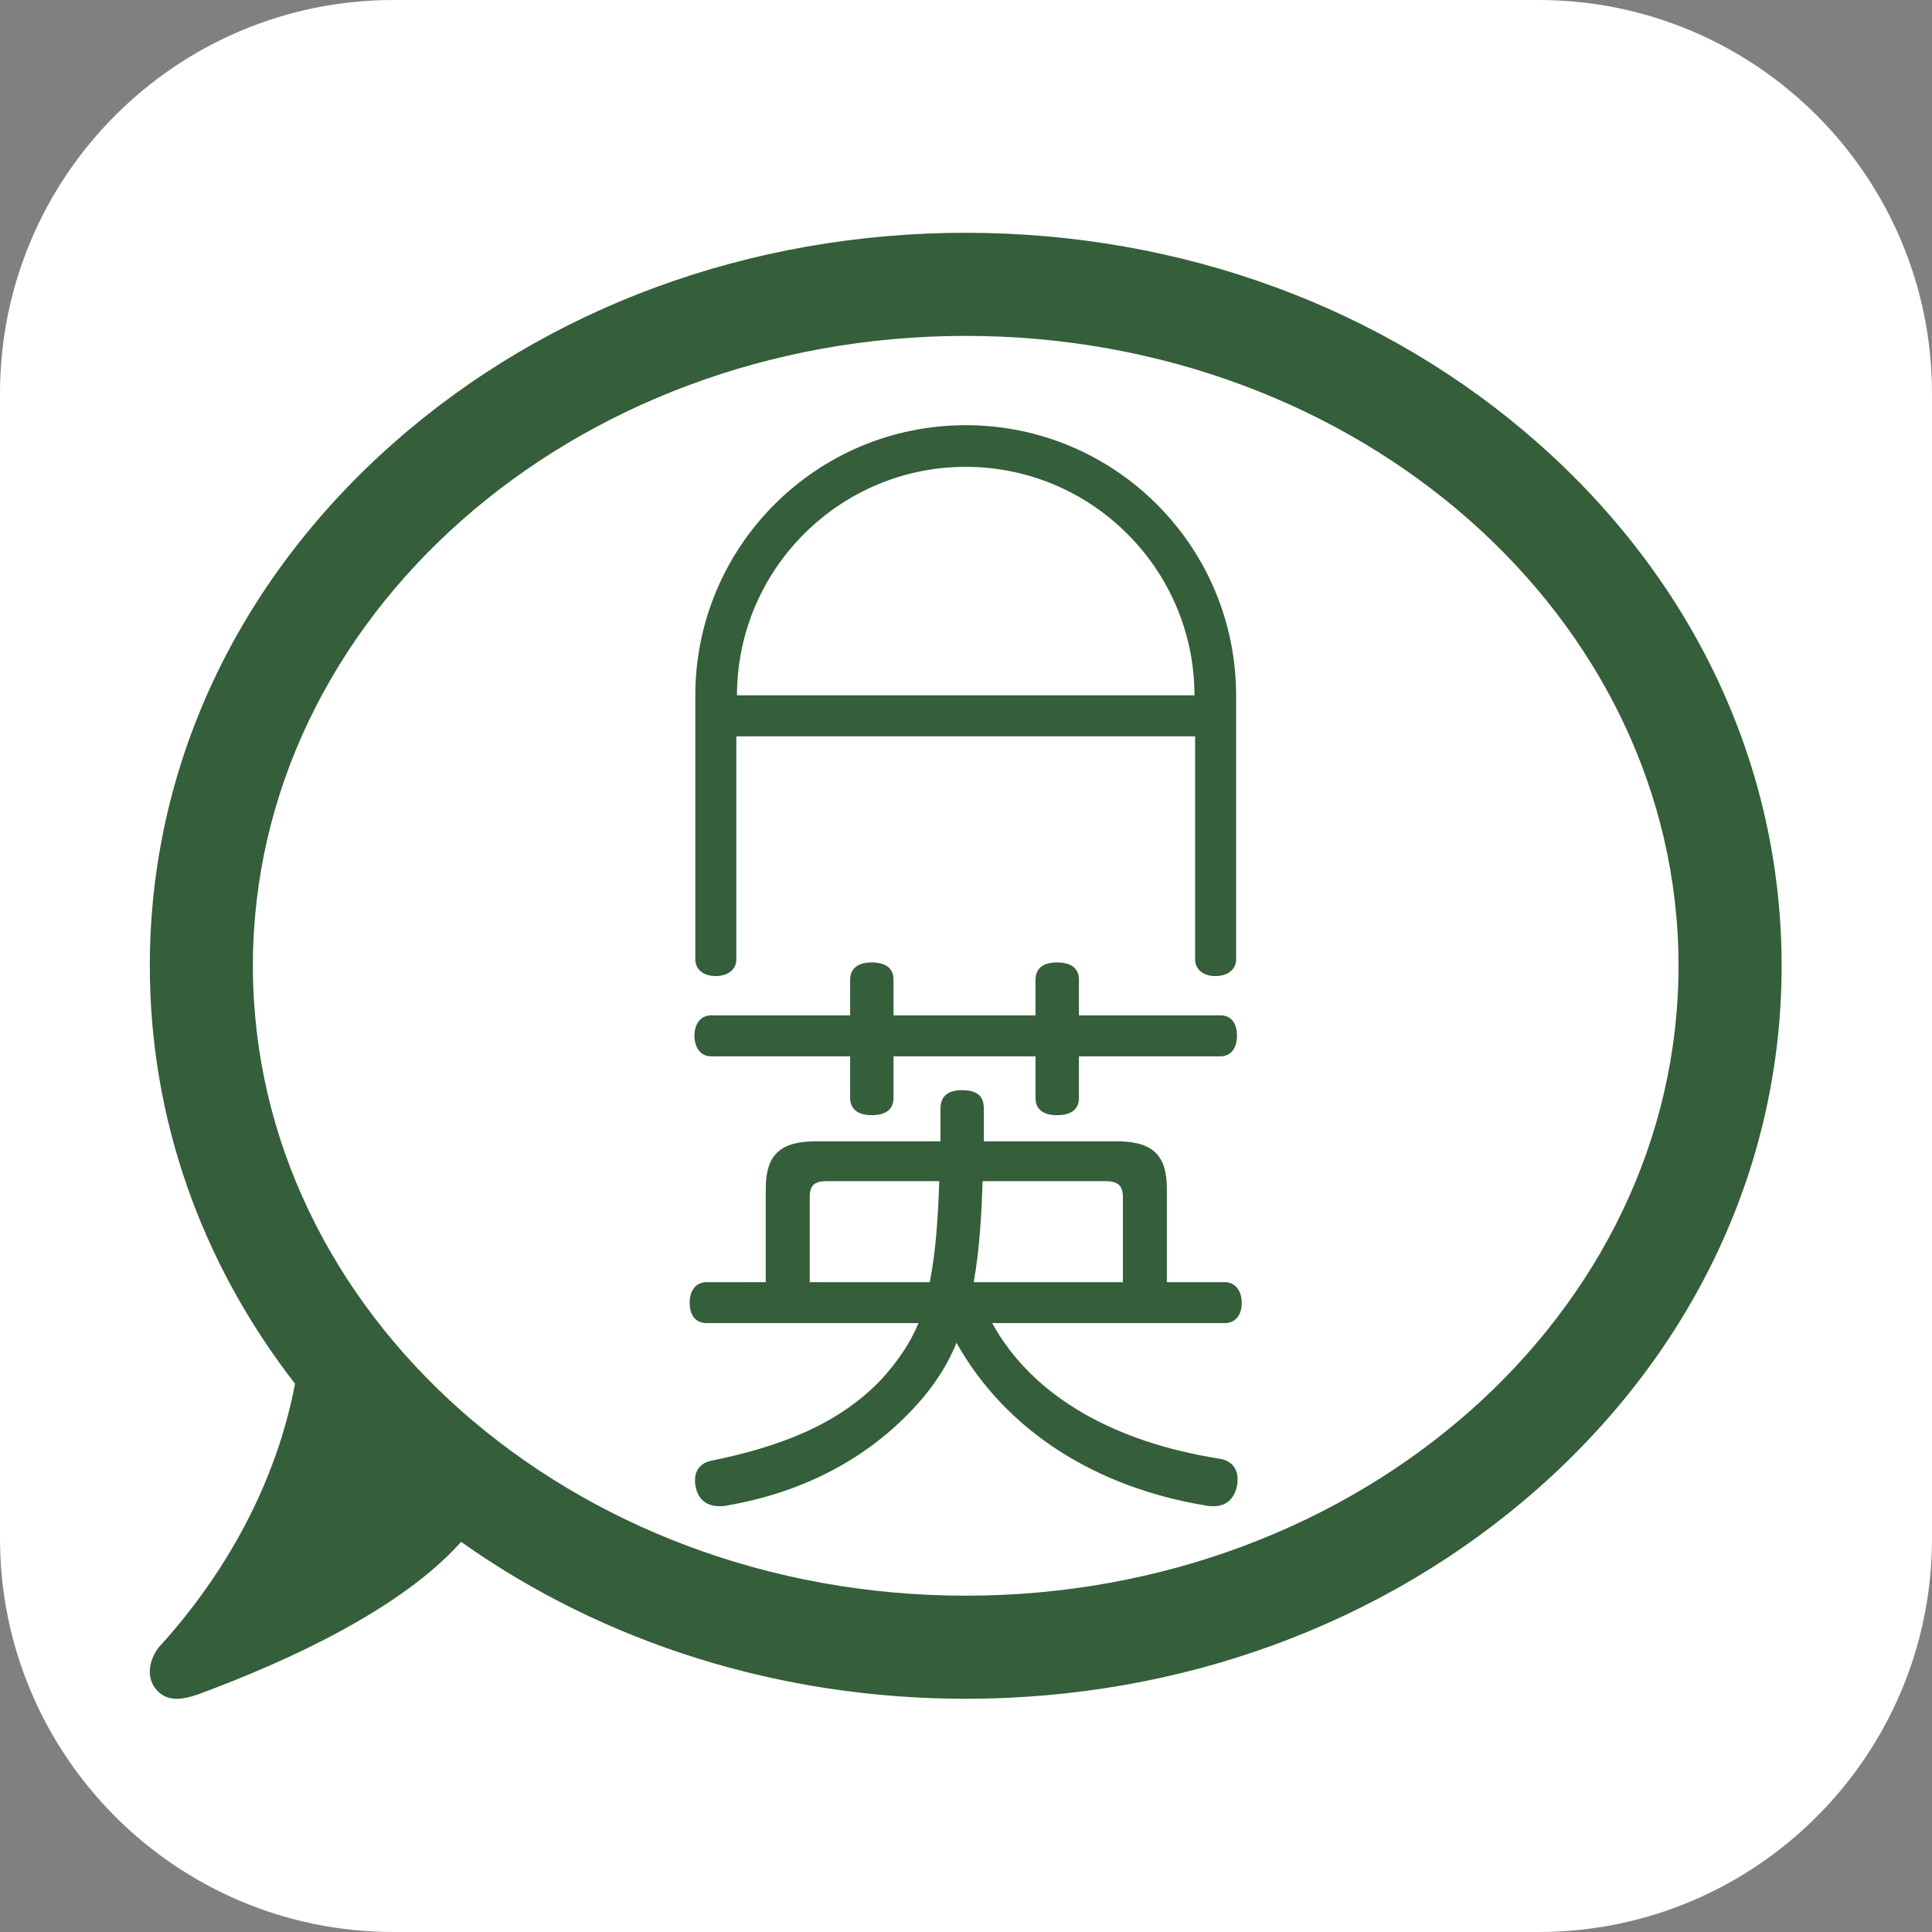
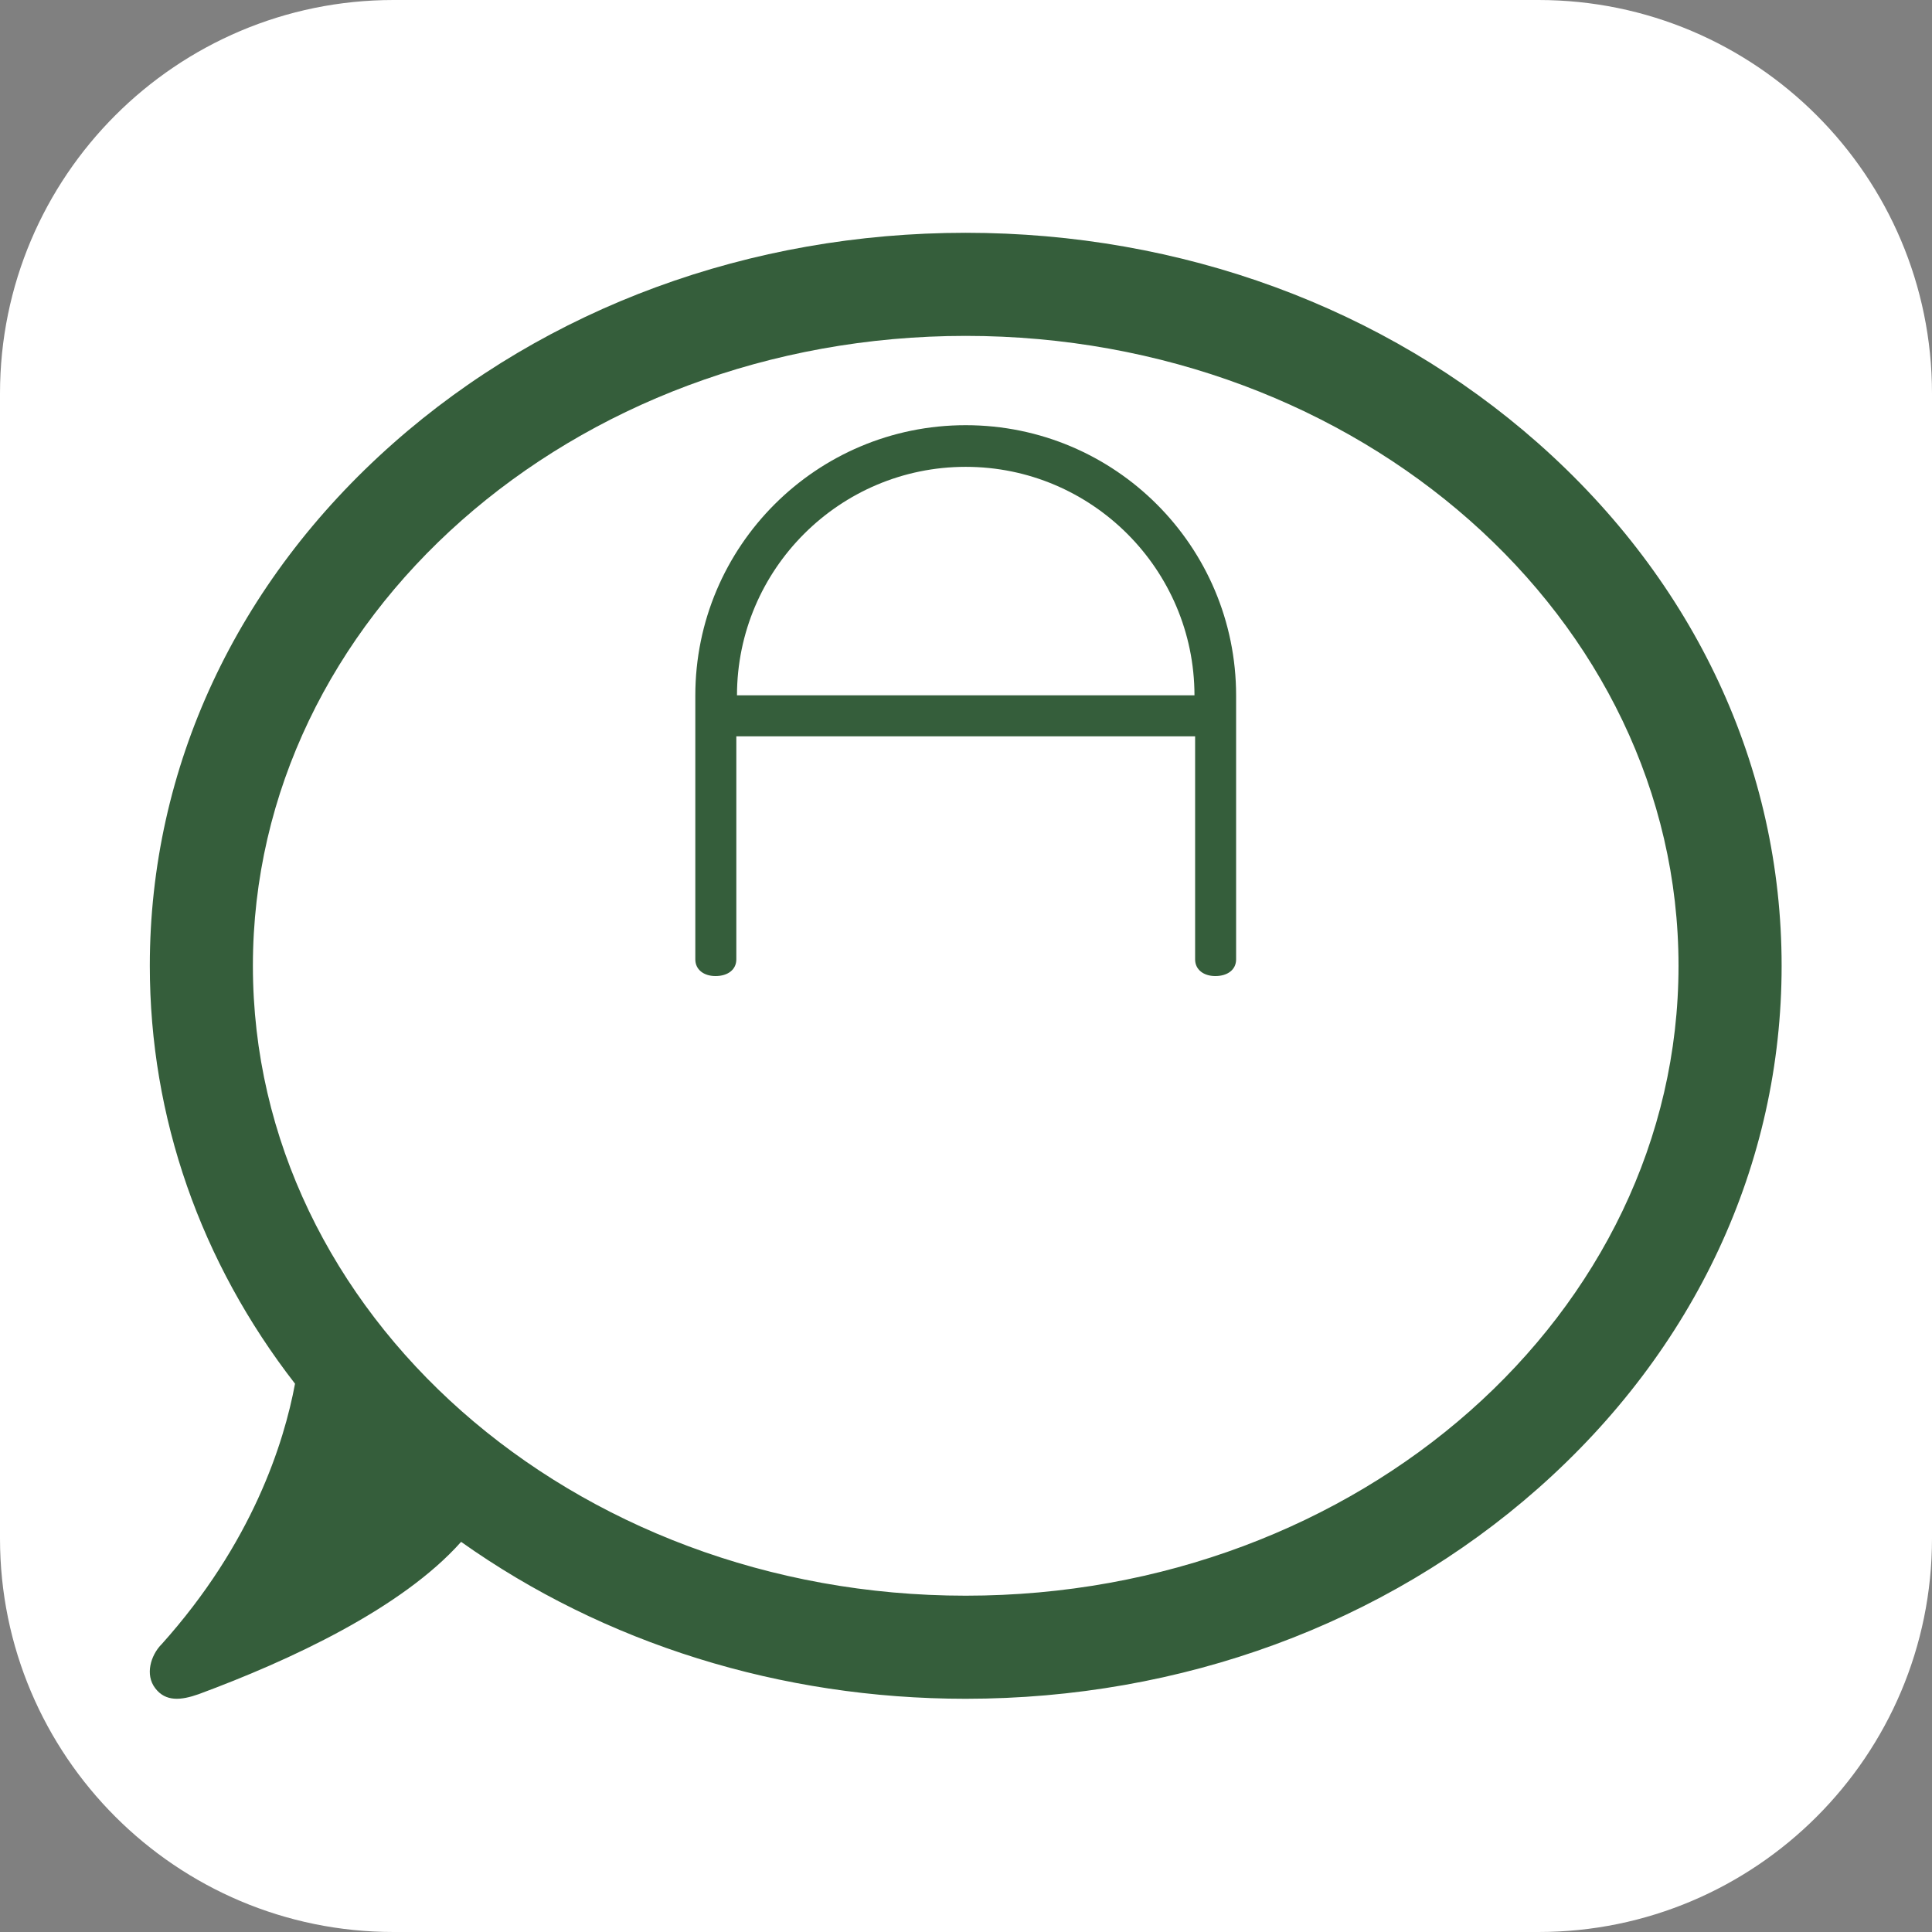
<svg xmlns="http://www.w3.org/2000/svg" width="100%" height="100%" viewBox="0 0 512 512" version="1.1" xml:space="preserve" style="fill-rule:evenodd;clip-rule:evenodd;stroke-linejoin:round;stroke-miterlimit:2;">
  <rect x="0" y="0" width="512" height="512" fill="#808080" stroke="none" />
  <path d="M512,104.287C512,46.73 465.27,0 407.713,0L104.287,0C46.73,0 0,46.73 0,104.287L0,407.713C0,465.27 46.73,512 104.287,512L407.713,512C465.27,512 512,465.27 512,407.713L512,104.287Z" style="fill:white;" />
  <g transform="matrix(1.491,0,0,1.491,-125.772,-125.772)">
    <g transform="matrix(2.018,0,0,2.018,259.011,313.195)">
-       <path d="M0,-9.369C-0.105,-6.386 -0.263,-3.403 -0.787,-0.471L12.351,-0.471L12.351,-7.956C12.351,-9.055 11.828,-9.369 10.782,-9.369L0,-9.369ZM-13.713,-9.369C-14.76,-9.369 -15.231,-9.055 -15.231,-7.956L-15.231,-0.471L-4.658,-0.471C-4.083,-3.403 -3.926,-6.386 -3.822,-9.369L-13.713,-9.369ZM-7.851,-16.696C-7.851,-15.649 -8.583,-15.178 -9.788,-15.178C-10.889,-15.178 -11.672,-15.649 -11.672,-16.696L-11.672,-20.359L-23.917,-20.359C-24.809,-20.359 -25.385,-21.092 -25.385,-22.191C-25.385,-23.238 -24.809,-23.971 -23.917,-23.971L-11.672,-23.971L-11.672,-27.111C-11.672,-28.159 -10.889,-28.63 -9.788,-28.63C-8.583,-28.63 -7.851,-28.159 -7.851,-27.111L-7.851,-23.971L4.659,-23.971L4.659,-27.111C4.659,-28.159 5.391,-28.63 6.542,-28.63C7.744,-28.63 8.479,-28.159 8.479,-27.111L8.479,-23.971L20.936,-23.971C21.876,-23.971 22.4,-23.291 22.4,-22.191C22.4,-21.092 21.876,-20.359 20.936,-20.359L8.479,-20.359L8.479,-16.696C8.479,-15.649 7.744,-15.178 6.542,-15.178C5.391,-15.178 4.659,-15.649 4.659,-16.696L4.659,-20.359L-7.851,-20.359L-7.851,-16.696ZM0.838,3.136C4.501,9.787 11.88,13.66 20.83,15.075C21.929,15.23 22.451,15.963 22.451,16.853C22.451,17.064 22.451,17.271 22.4,17.48C22.138,18.685 21.405,19.261 20.359,19.261C20.15,19.261 19.89,19.261 19.678,19.208C10.101,17.636 2.094,12.716 -2.305,4.867C-3.034,6.701 -4.03,8.218 -5.234,9.683C-9.525,14.758 -15.494,18.004 -22.559,19.208C-22.767,19.261 -22.978,19.261 -23.187,19.261C-24.285,19.261 -25.069,18.685 -25.279,17.533C-25.333,17.325 -25.333,17.115 -25.333,16.957C-25.333,16.015 -24.757,15.386 -23.764,15.23C-18.215,14.081 -12.719,12.197 -8.793,7.955C-7.484,6.49 -6.386,4.92 -5.651,3.136L-24.285,3.136C-25.279,3.136 -25.804,2.46 -25.804,1.361C-25.804,0.261 -25.279,-0.471 -24.285,-0.471L-19.104,-0.471L-19.104,-8.69C-19.104,-11.776 -17.744,-12.876 -14.656,-12.876L-3.716,-12.876L-3.716,-15.754C-3.716,-16.905 -2.981,-17.379 -1.835,-17.379C-0.523,-17.379 0.104,-16.905 0.104,-15.754L0.104,-12.876L11.775,-12.876C14.863,-12.876 16.225,-11.776 16.225,-8.69L16.225,-0.471L21.302,-0.471C22.243,-0.471 22.818,0.261 22.818,1.361C22.818,2.46 22.243,3.136 21.302,3.136L0.838,3.136Z" style="fill:rgb(53,94,59);fill-rule:nonzero;" />
-     </g>
+       </g>
    <g transform="matrix(2.018,0,0,2.018,256,250.437)">
      <path d="M0,-41.183C11.1,-41.183 20.133,-32.157 20.149,-21.061L-20.146,-21.061C-20.133,-32.157 -11.1,-41.183 0,-41.183M0,-44.851C-13.152,-44.851 -23.816,-34.188 -23.816,-21.034L-23.816,2.202C-23.816,3.092 -23.083,3.668 -22.037,3.668C-20.938,3.668 -20.204,3.092 -20.204,2.202L-20.204,-17.449L20.205,-17.449L20.205,2.202C20.205,3.092 20.939,3.668 21.986,3.668C23.084,3.668 23.816,3.092 23.816,2.202L23.816,-21.034C23.816,-34.188 13.152,-44.851 0,-44.851" style="fill:rgb(53,94,59);fill-rule:nonzero;" />
    </g>
    <g transform="matrix(2.018,0,0,2.018,256,144.609)">
      <path d="M0,110.685C-34.674,110.685 -62.783,85.844 -62.783,55.205C-62.783,24.563 -34.674,-0.275 0,-0.275C34.675,-0.275 62.782,24.563 62.782,55.205C62.782,85.844 34.675,110.685 0,110.685M50.408,9.171C36.887,-2.776 18.986,-9.355 0,-9.355C-18.986,-9.355 -36.887,-2.776 -50.406,9.171C-64.244,21.397 -71.862,37.747 -71.862,55.205C-71.862,68.579 -67.387,81.3 -59.073,92.015C-60.045,97.232 -62.83,106.06 -70.837,114.978L-70.834,114.982C-70.846,114.99 -70.859,114.993 -70.867,115.003C-71.771,115.951 -72.303,117.636 -71.385,118.837C-70.468,120.04 -69.117,119.912 -67.548,119.355C-59.551,116.394 -49.679,111.826 -44.444,105.944C-31.823,114.894 -16.316,119.765 0,119.765C18.986,119.765 36.887,113.185 50.408,101.238C64.244,89.011 71.863,72.664 71.863,55.205C71.863,37.747 64.244,21.397 50.408,9.171" style="fill:rgb(53,94,59);fill-rule:nonzero;" />
    </g>
  </g>
</svg>